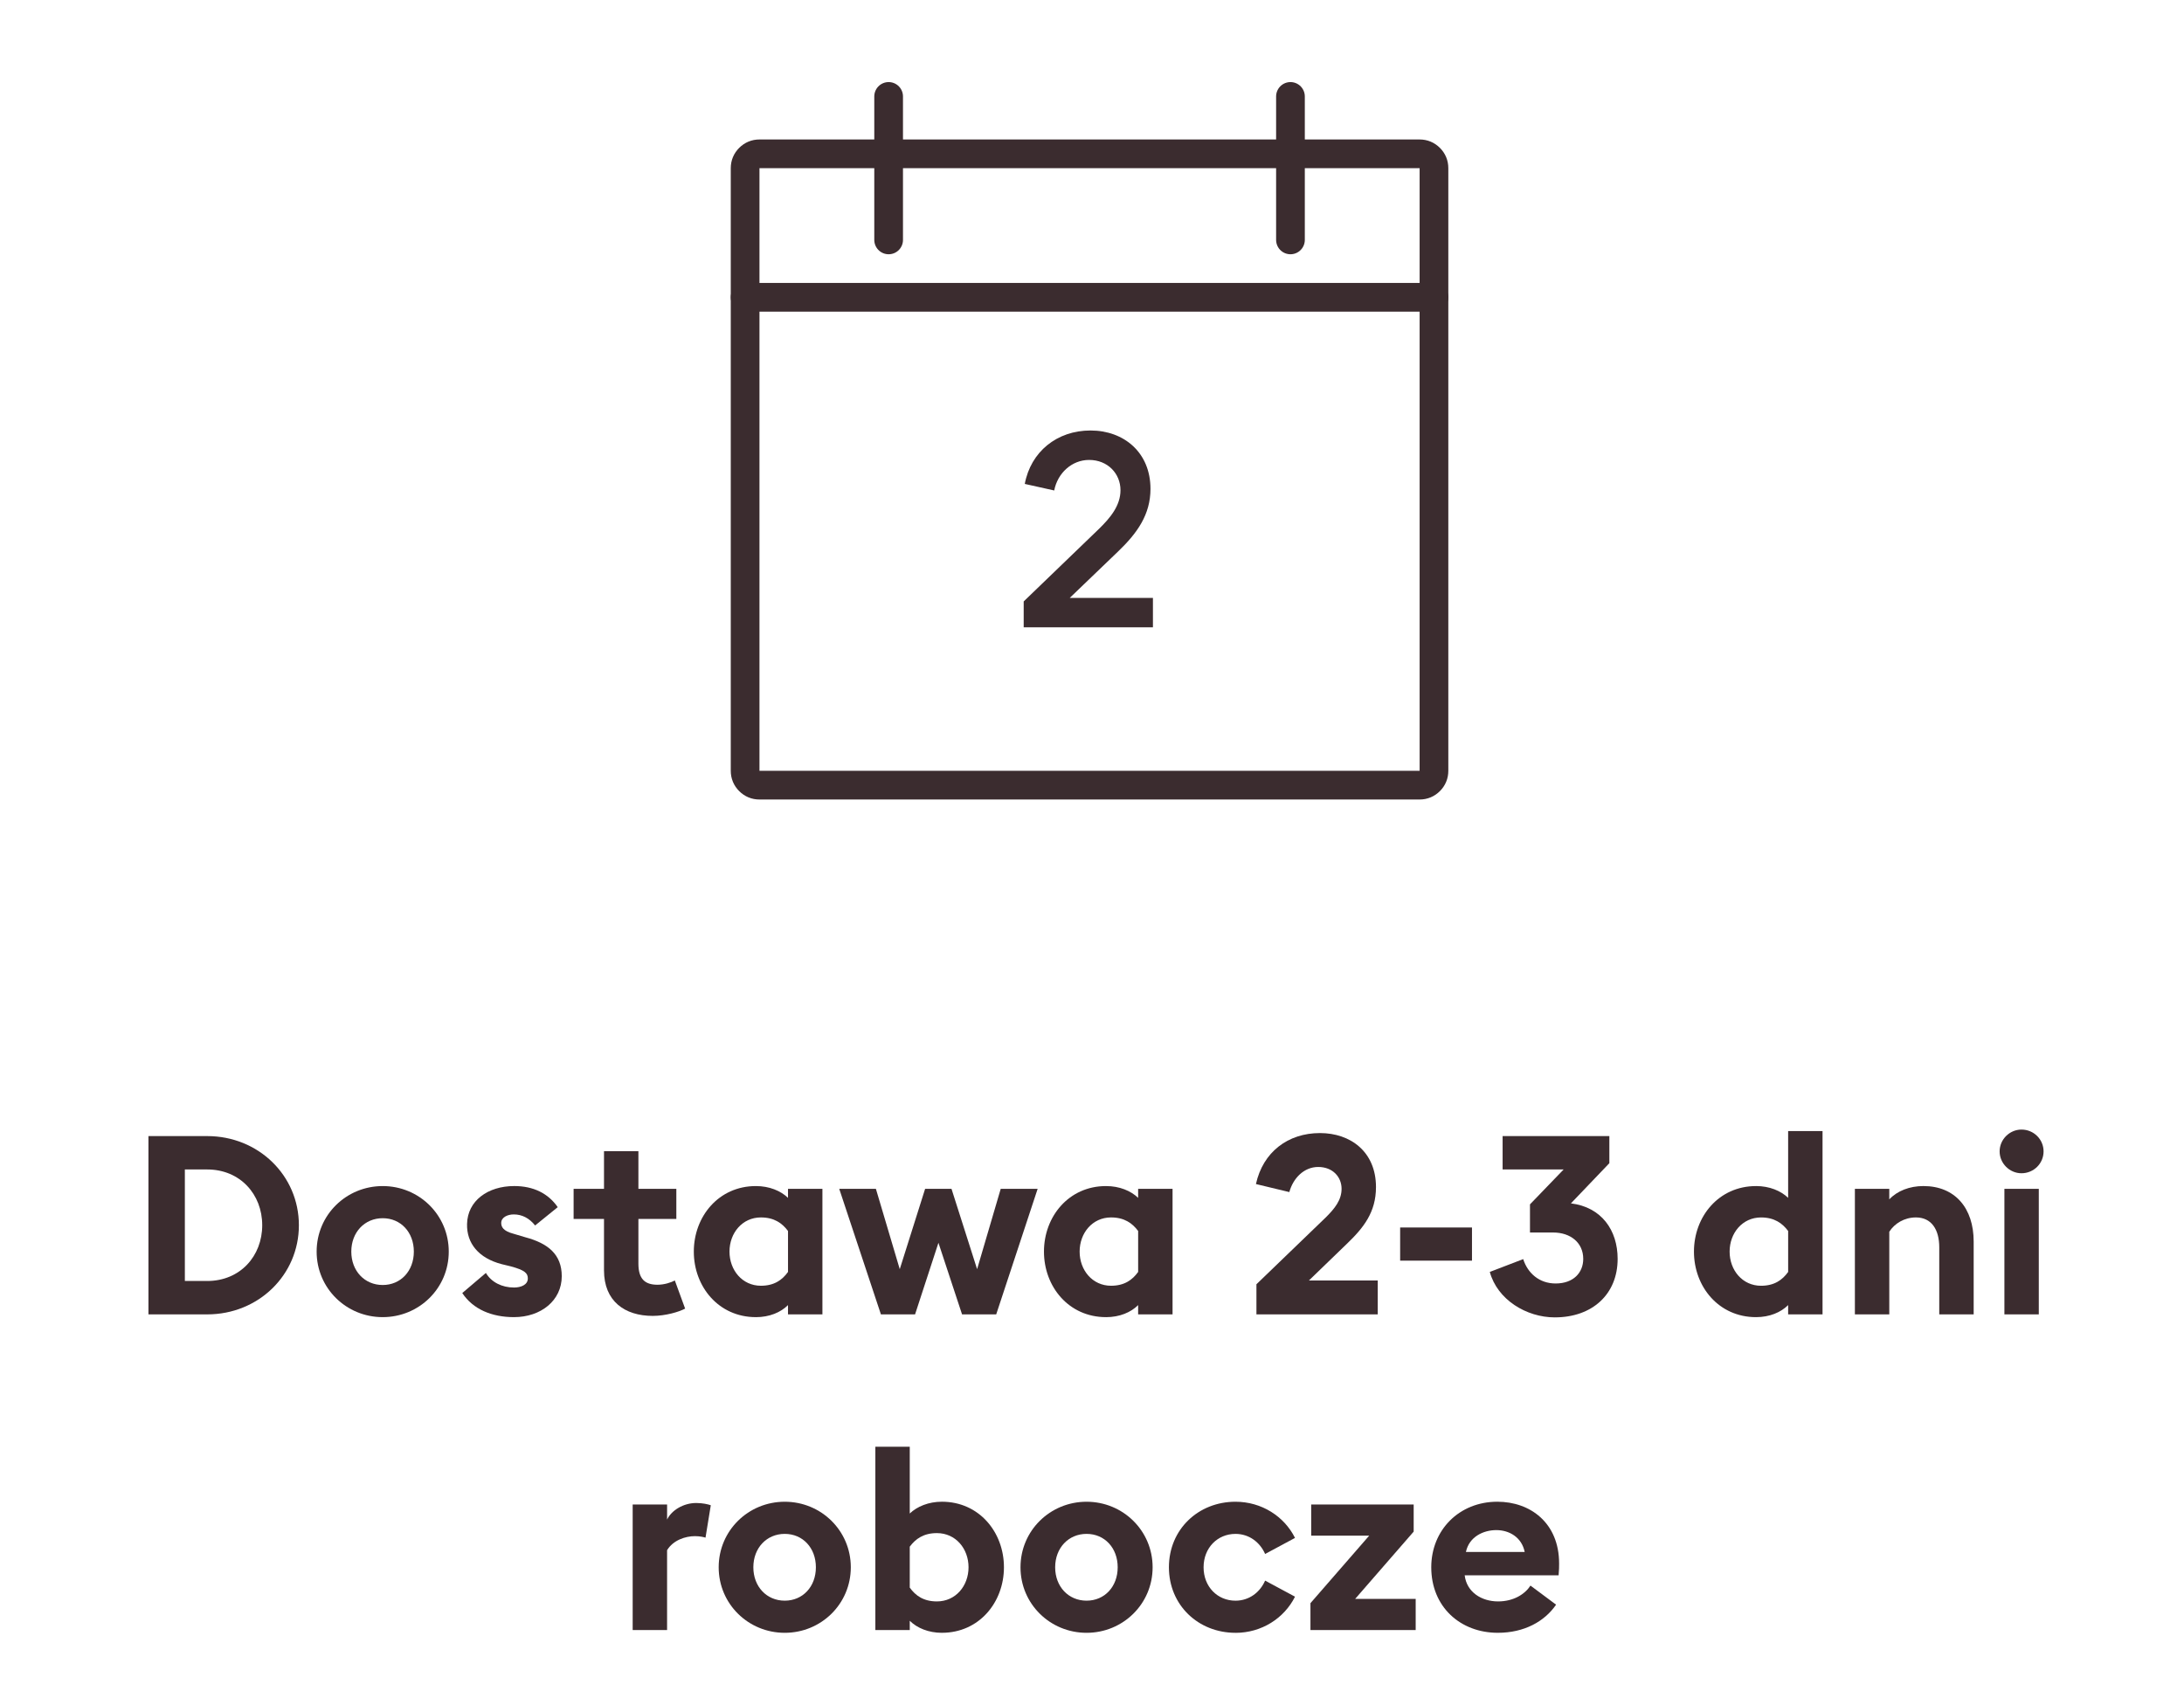
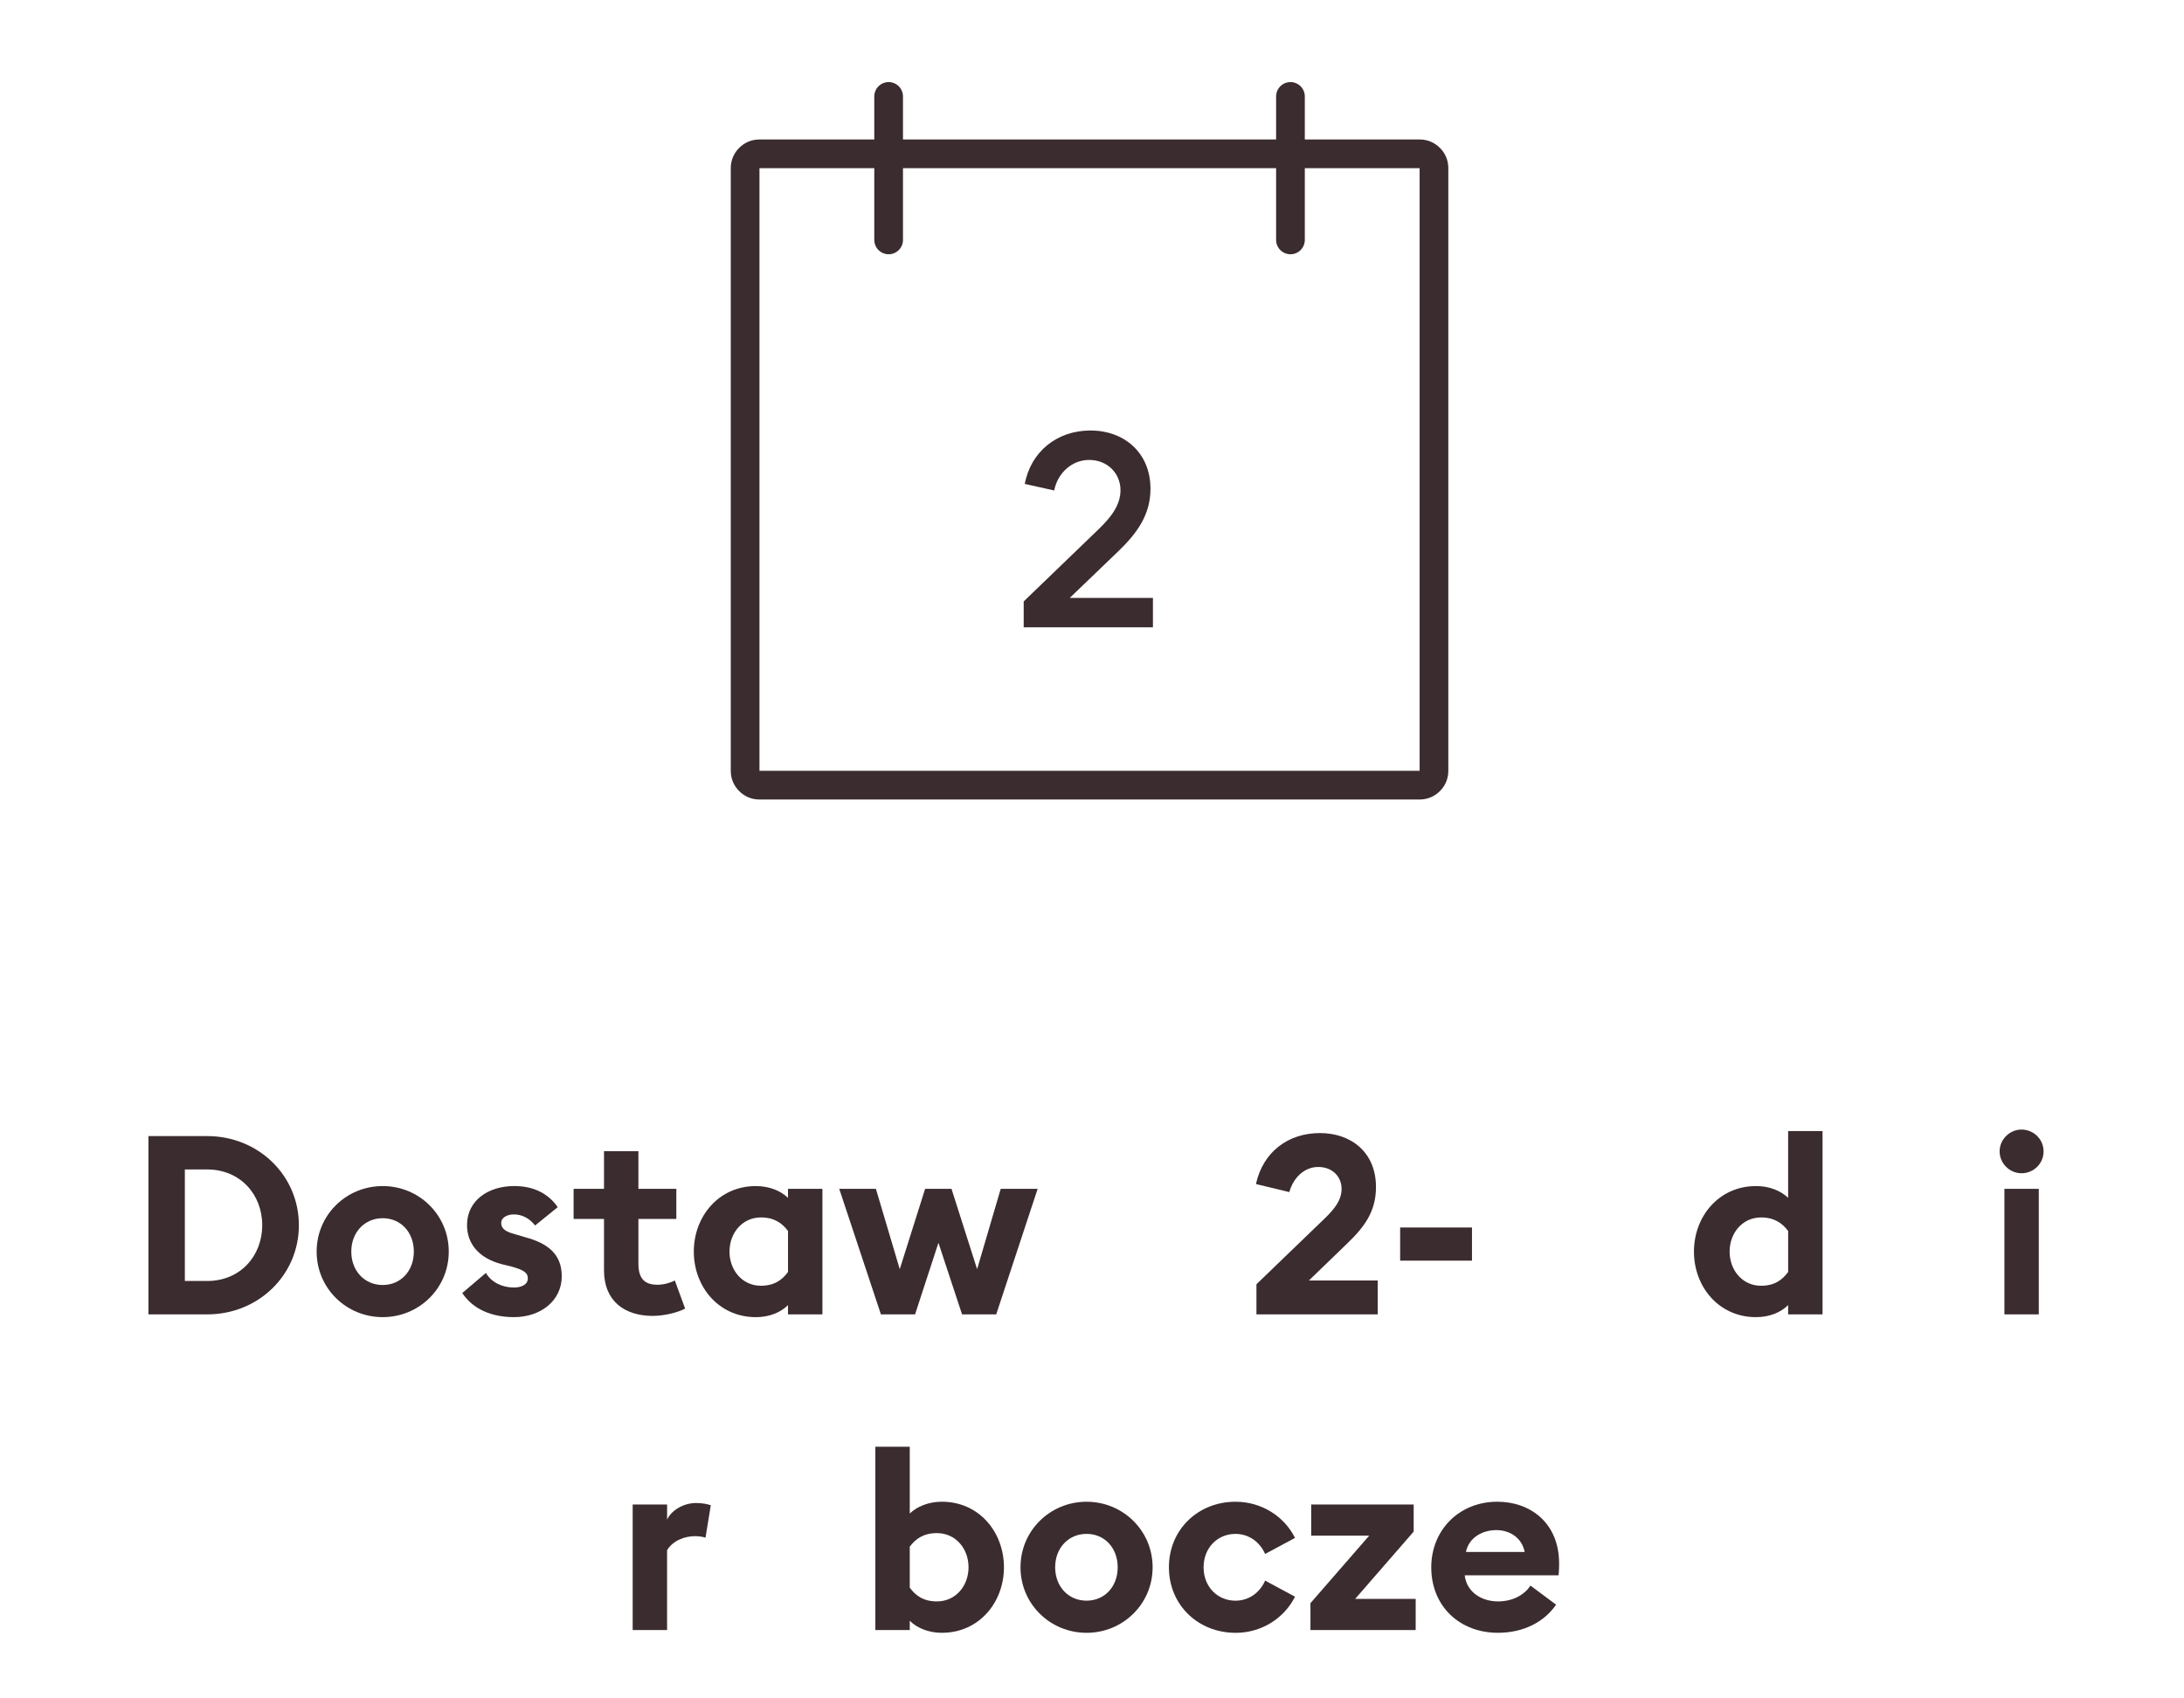
<svg xmlns="http://www.w3.org/2000/svg" id="Vrstva_1" data-name="Vrstva 1" width="53.687mm" height="41.741mm" version="1.1" viewBox="0 0 152.184 118.321">
  <defs>
    <style>
      .cls-1 {
        fill: #3b2c2f;
        stroke-width: 0px;
      }

      .cls-2 {
        fill: none;
        stroke: #3b2c2f;
        stroke-linecap: round;
        stroke-linejoin: round;
        stroke-width: 2px;
      }
    </style>
  </defs>
  <path class="cls-1" d="M71.332,43.72h9.006v-2.052h-5.795l3.363-3.23c1.349-1.292,2.261-2.584,2.261-4.37,0-2.527-1.843-4.066-4.18-4.066-2.337,0-4.161,1.482-4.579,3.724l2.052.456c.228-1.197,1.216-2.128,2.432-2.128,1.292,0,2.185.95,2.185,2.109,0,1.083-.722,1.938-1.501,2.698l-5.244,5.054v1.805Z" />
  <path class="cls-2" d="M51.921,53.72V11.72c0-.276.098-.512.293-.707.195-.195.431-.293.707-.293h46c.276,0,.512.098.707.293.195.195.293.431.293.707v42c-0.0.276-.098.512-.293.707-.195.195-.431.293-.707.293h-46c-.276,0-.512-.098-.707-.293-.195-.195-.293-.431-.293-.707Z" />
  <line class="cls-2" x1="61.921" y1="6.72" x2="61.921" y2="16.72" />
  <line class="cls-2" x1="89.921" y1="6.72" x2="89.921" y2="16.72" />
-   <line class="cls-2" x1="51.921" y1="20.72" x2="99.921" y2="20.72" />
  <g>
    <path class="cls-1" d="M10.344,79.177h4.095c3.57,0,6.388,2.747,6.388,6.213s-2.818,6.213-6.388,6.213h-4.095v-12.426ZM14.439,89.275c2.293,0,3.833-1.733,3.833-3.886s-1.54-3.886-3.833-3.886h-1.558v7.771h1.558Z" />
    <path class="cls-1" d="M26.667,91.795c-2.538,0-4.603-2.013-4.603-4.567,0-2.556,2.065-4.568,4.603-4.568,2.538,0,4.603,2.013,4.603,4.568,0,2.555-2.065,4.567-4.603,4.567ZM26.667,89.555c1.26,0,2.17-.979,2.17-2.327s-.91-2.328-2.17-2.328-2.188.98-2.188,2.328.928,2.327,2.188,2.327Z" />
    <path class="cls-1" d="M35.817,91.795c-1.54,0-2.853-.542-3.605-1.68l1.645-1.4c.385.647,1.12,1.016,1.96,1.016.49,0,.963-.193.963-.631,0-.367-.21-.577-1.173-.84l-.647-.157c-1.61-.42-2.45-1.453-2.415-2.801.035-1.609,1.435-2.643,3.29-2.643,1.33,0,2.363.508,3.028,1.471l-1.575,1.277c-.402-.508-.91-.771-1.487-.771-.42,0-.875.192-.875.596,0,.263.123.56.858.752l.822.245c1.575.42,2.538,1.19,2.538,2.713,0,1.698-1.453,2.853-3.326,2.853Z" />
    <path class="cls-1" d="M45.484,91.708c-1.96,0-3.396-1.033-3.396-3.168v-3.588h-2.118v-2.101h2.118v-2.625h2.397v2.625h2.643v2.101h-2.643v3.115c0,1.067.455,1.47,1.331,1.47.472,0,.945-.157,1.208-.297l.717,1.96c-.42.228-1.365.508-2.257.508Z" />
    <path class="cls-1" d="M52.669,91.795c-2.59,0-4.323-2.117-4.323-4.567s1.732-4.568,4.323-4.568c.945,0,1.733.333,2.24.822v-.63h2.398v8.751h-2.398v-.647c-.507.508-1.295.84-2.24.84ZM53.02,89.607c.928,0,1.488-.402,1.89-.963v-2.853c-.402-.542-.962-.945-1.89-.945-1.295,0-2.188,1.086-2.188,2.381s.893,2.38,2.188,2.38Z" />
    <path class="cls-1" d="M65.391,86.615l-1.628,4.987h-2.38l-2.905-8.751h2.555l1.663,5.601,1.768-5.601h1.837l1.785,5.601,1.646-5.601h2.573l-2.888,8.751h-2.38l-1.645-4.987Z" />
-     <path class="cls-1" d="M77.067,91.795c-2.59,0-4.322-2.117-4.322-4.567s1.732-4.568,4.322-4.568c.945,0,1.733.333,2.24.822v-.63h2.398v8.751h-2.398v-.647c-.507.508-1.295.84-2.24.84ZM77.418,89.607c.928,0,1.487-.402,1.89-.963v-2.853c-.402-.542-.962-.945-1.89-.945-1.295,0-2.188,1.086-2.188,2.381s.893,2.38,2.188,2.38Z" />
    <path class="cls-1" d="M87.55,89.503l4.848-4.674c.595-.595,1.085-1.189,1.085-1.978,0-.822-.612-1.522-1.628-1.522-.997,0-1.75.788-2.013,1.75l-2.327-.56c.49-2.223,2.223-3.553,4.463-3.553,2.117,0,3.902,1.295,3.902,3.763,0,1.75-.857,2.835-2.047,3.973l-2.626,2.538h4.796v2.362h-8.453v-2.1Z" />
    <path class="cls-1" d="M97.564,85.547h5.006v2.311h-5.006v-2.311Z" />
-     <path class="cls-1" d="M108.344,91.812c-1.995,0-4.008-1.242-4.533-3.168l2.327-.893c.315.98,1.12,1.698,2.258,1.698,1.243,0,1.926-.753,1.926-1.715,0-1.12-.875-1.838-2.101-1.838h-1.61v-1.961l2.346-2.433h-4.253v-2.327h7.438v1.89l-2.678,2.801c2.135.263,3.255,1.872,3.255,3.868,0,2.467-1.768,4.077-4.375,4.077Z" />
    <path class="cls-1" d="M122.36,82.659c.945,0,1.732.333,2.24.822v-4.655h2.397v12.776h-2.397v-.647c-.508.508-1.295.84-2.24.84-2.591,0-4.323-2.117-4.323-4.567s1.732-4.568,4.323-4.568ZM124.601,85.792c-.402-.542-.963-.945-1.891-.945-1.295,0-2.188,1.086-2.188,2.381s.893,2.38,2.188,2.38c.928,0,1.488-.402,1.891-.963v-2.853Z" />
-     <path class="cls-1" d="M129.25,82.852h2.397v.735c.56-.595,1.418-.928,2.38-.928,2.205,0,3.501,1.54,3.501,3.868v5.075h-2.398v-4.673c0-1.242-.542-2.083-1.627-2.083-.806,0-1.488.421-1.855.998v5.758h-2.397v-8.751Z" />
    <path class="cls-1" d="M140.859,81.767c-.823,0-1.522-.683-1.522-1.522s.699-1.522,1.522-1.522c.857,0,1.54.683,1.54,1.522s-.683,1.522-1.54,1.522ZM139.669,82.852h2.397v8.751h-2.397v-8.751Z" />
    <path class="cls-1" d="M44.087,104.852h2.397v1.051c.298-.631,1.12-1.155,2.03-1.155.438,0,.823.087,1.015.157l-.368,2.258c-.105-.035-.385-.105-.735-.105-.665,0-1.522.28-1.943.98v5.565h-2.397v-8.751Z" />
-     <path class="cls-1" d="M54.682,113.795c-2.538,0-4.603-2.013-4.603-4.567,0-2.556,2.065-4.568,4.603-4.568,2.538,0,4.603,2.013,4.603,4.568,0,2.555-2.065,4.567-4.603,4.567ZM54.682,111.555c1.26,0,2.17-.979,2.17-2.327s-.91-2.328-2.17-2.328c-1.26,0-2.188.98-2.188,2.328s.928,2.327,2.188,2.327Z" />
    <path class="cls-1" d="M65.633,113.795c-.927,0-1.732-.332-2.24-.84v.647h-2.397v-12.776h2.397v4.655c.508-.489,1.313-.822,2.24-.822,2.59,0,4.323,2.118,4.323,4.568s-1.733,4.567-4.323,4.567ZM65.283,111.607c1.313,0,2.206-1.085,2.206-2.38s-.893-2.381-2.206-2.381c-.927,0-1.487.403-1.89.945v2.853c.403.561.963.963,1.89.963Z" />
    <path class="cls-1" d="M75.713,113.795c-2.538,0-4.603-2.013-4.603-4.567,0-2.556,2.065-4.568,4.603-4.568,2.538,0,4.603,2.013,4.603,4.568,0,2.555-2.065,4.567-4.603,4.567ZM75.713,111.555c1.26,0,2.169-.979,2.169-2.327s-.909-2.328-2.169-2.328-2.188.98-2.188,2.328.928,2.327,2.188,2.327Z" />
    <path class="cls-1" d="M86.09,113.795c-2.59,0-4.638-1.925-4.638-4.567s2.048-4.568,4.638-4.568c1.82,0,3.396,1.016,4.148,2.521l-2.083,1.12c-.35-.805-1.103-1.4-2.065-1.4-1.26,0-2.223.98-2.223,2.328s.963,2.327,2.223,2.327c.963,0,1.716-.595,2.065-1.399l2.083,1.12c-.753,1.505-2.328,2.52-4.148,2.52Z" />
    <path class="cls-1" d="M91.313,111.73l4.096-4.708h-4.043v-2.171h7.141v1.891l-4.078,4.69h4.218v2.17h-7.333v-1.872Z" />
    <path class="cls-1" d="M104.336,104.659c2.292,0,4.305,1.471,4.305,4.306,0,.21,0,.455-.035.822h-6.545c.14,1.173,1.172,1.82,2.327,1.82,1.085,0,1.873-.508,2.258-1.103l1.785,1.33c-.805,1.173-2.223,1.96-4.061,1.96-2.607,0-4.638-1.803-4.638-4.567,0-2.591,1.942-4.568,4.604-4.568ZM102.147,108.16h4.096c-.21-1.033-1.085-1.523-1.978-1.523s-1.891.455-2.118,1.523Z" />
  </g>
</svg>